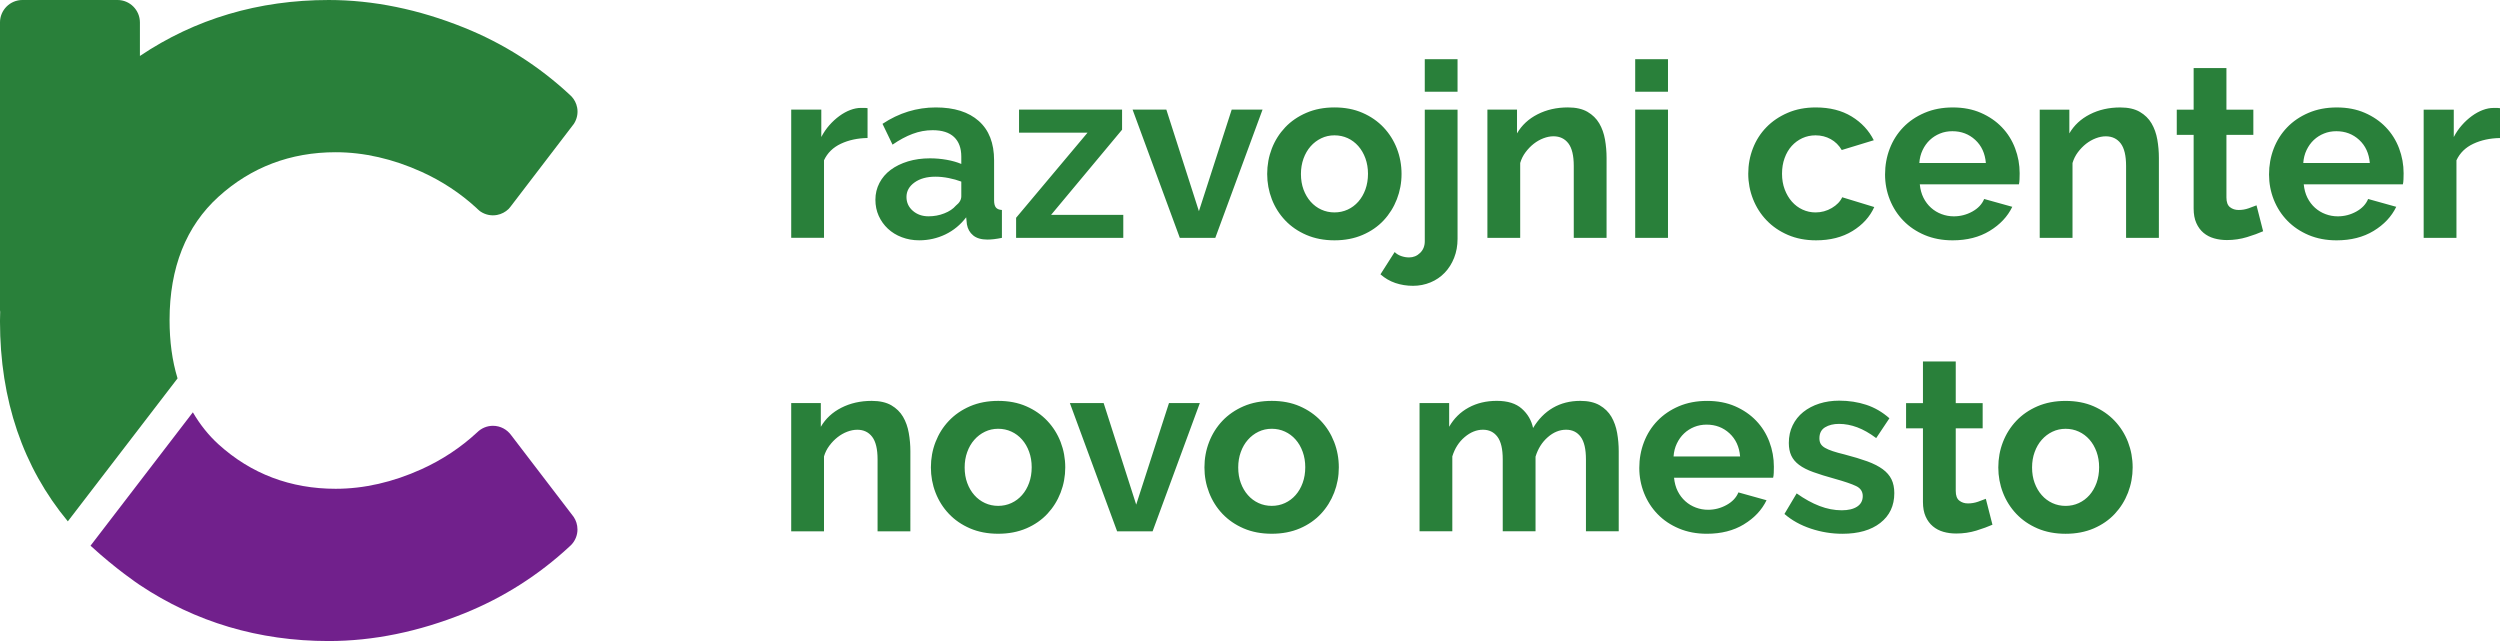
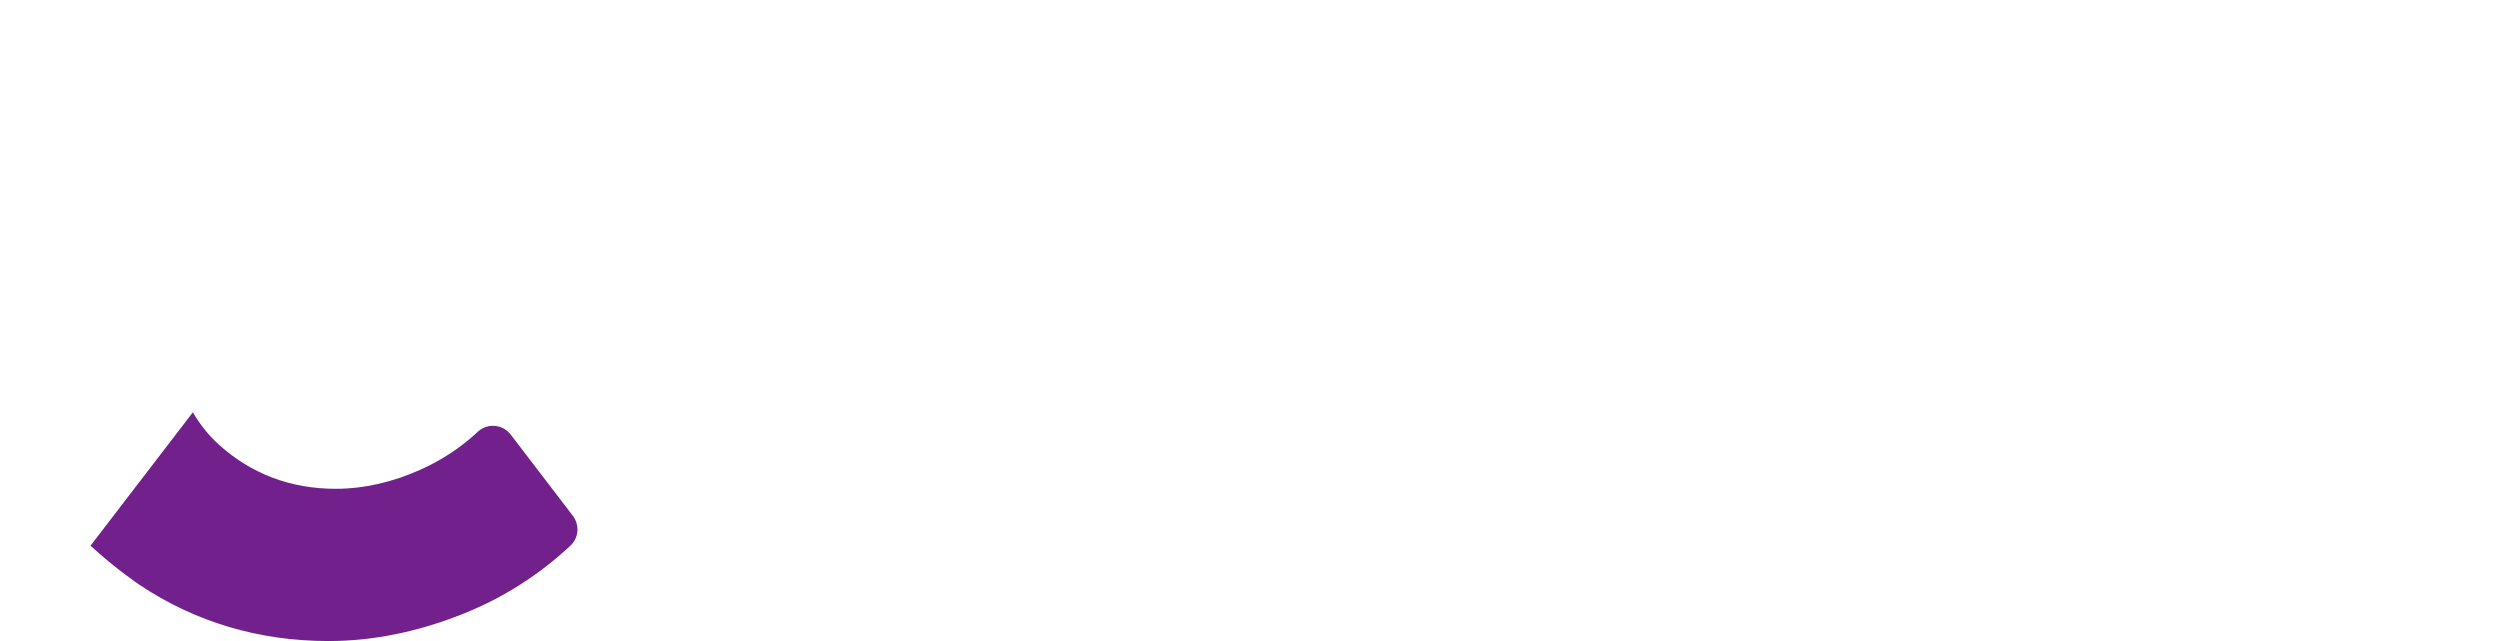
<svg xmlns="http://www.w3.org/2000/svg" width="230" height="58.975" version="1.1" viewBox="0 0 230 58.975">
  <defs />
-   <path d="m83.755 41.52c0-0.571-0.049-1.135-0.148-1.688-0.097-0.556-0.273-1.052-0.528-1.488-0.256-0.435-0.615-0.788-1.08-1.059-0.467-0.268-1.067-0.404-1.802-0.404-1.035 0-1.965 0.209-2.791 0.63-0.826 0.42-1.456 1.006-1.891 1.756v-2.183h-2.724v11.797h3.017v-6.89c0.104-0.359 0.27-0.689 0.494-0.989 0.226-0.302 0.475-0.56 0.754-0.778 0.277-0.218 0.575-0.387 0.89-0.507 0.315-0.118 0.621-0.18 0.923-0.18 0.585 0 1.042 0.218 1.373 0.653 0.33 0.435 0.494 1.126 0.494 2.071v6.62h3.017zm10.67 7.091c0.765-0.33 1.409-0.778 1.935-1.34 0.526-0.564 0.932-1.213 1.217-1.948 0.283-0.735 0.427-1.509 0.427-2.318 0-0.826-0.144-1.606-0.427-2.341-0.285-0.735-0.695-1.386-1.228-1.948-0.532-0.562-1.179-1.008-1.938-1.34-0.756-0.33-1.616-0.494-2.576-0.494-0.961 0-1.823 0.165-2.591 0.494-0.765 0.332-1.414 0.778-1.946 1.34-0.535 0.562-0.942 1.213-1.228 1.948-0.285 0.735-0.427 1.515-0.427 2.341 0 0.809 0.142 1.583 0.427 2.318 0.285 0.735 0.693 1.384 1.228 1.948 0.532 0.562 1.181 1.01 1.946 1.34 0.767 0.33 1.629 0.494 2.591 0.494 0.959 0 1.823-0.165 2.588-0.494m-5.437-7.024c0.156-0.437 0.374-0.811 0.653-1.126 0.277-0.315 0.604-0.564 0.978-0.744 0.376-0.18 0.782-0.27 1.217-0.27 0.433 0 0.839 0.087 1.215 0.26 0.376 0.173 0.702 0.416 0.978 0.731 0.279 0.315 0.497 0.691 0.653 1.126 0.158 0.435 0.237 0.909 0.237 1.418 0 0.526-0.078 1.006-0.237 1.441-0.156 0.435-0.374 0.811-0.653 1.126-0.277 0.315-0.602 0.558-0.978 0.731-0.376 0.173-0.782 0.26-1.215 0.26-0.435 0-0.841-0.087-1.217-0.26-0.374-0.173-0.701-0.416-0.978-0.731-0.279-0.315-0.497-0.687-0.653-1.116-0.158-0.427-0.237-0.904-0.237-1.428 0-0.511 0.078-0.983 0.237-1.418m17.054 7.294 4.344-11.797h-2.838l-3.015 9.341-2.994-9.341h-3.108l4.346 11.797zm13.553-0.27c0.765-0.33 1.409-0.778 1.935-1.34 0.526-0.564 0.93-1.213 1.215-1.948 0.285-0.735 0.429-1.509 0.429-2.318 0-0.826-0.144-1.606-0.429-2.341-0.285-0.735-0.693-1.386-1.226-1.948-0.535-0.562-1.179-1.008-1.938-1.34-0.756-0.33-1.616-0.494-2.576-0.494-0.961 0-1.826 0.165-2.591 0.494-0.765 0.332-1.414 0.778-1.948 1.34-0.532 0.562-0.94 1.213-1.226 1.948-0.285 0.735-0.429 1.515-0.429 2.341 0 0.809 0.144 1.583 0.429 2.318 0.285 0.735 0.693 1.384 1.226 1.948 0.535 0.562 1.183 1.01 1.948 1.34 0.765 0.33 1.629 0.494 2.591 0.494 0.959 0 1.823-0.165 2.588-0.494m-5.437-7.024c0.156-0.437 0.374-0.811 0.653-1.126 0.277-0.315 0.602-0.564 0.978-0.744 0.374-0.18 0.78-0.27 1.217-0.27 0.433 0 0.839 0.087 1.215 0.26 0.374 0.173 0.702 0.416 0.978 0.731 0.279 0.315 0.497 0.691 0.653 1.126 0.158 0.435 0.237 0.909 0.237 1.418 0 0.526-0.078 1.006-0.237 1.441-0.156 0.435-0.374 0.811-0.653 1.126-0.277 0.315-0.604 0.558-0.978 0.731-0.376 0.173-0.782 0.26-1.215 0.26-0.437 0-0.843-0.087-1.217-0.26-0.376-0.173-0.702-0.416-0.978-0.731-0.279-0.315-0.497-0.687-0.653-1.116-0.158-0.427-0.237-0.904-0.237-1.428 0-0.511 0.078-0.983 0.237-1.418m34.769-0.068c0-0.571-0.049-1.135-0.146-1.688-0.097-0.556-0.275-1.052-0.528-1.488-0.256-0.435-0.615-0.788-1.082-1.059-0.465-0.268-1.056-0.404-1.777-0.404-0.947 0-1.788 0.213-2.523 0.64-0.735 0.429-1.342 1.048-1.823 1.857-0.15-0.704-0.494-1.297-1.035-1.777-0.539-0.482-1.306-0.721-2.295-0.721-0.976 0-1.845 0.205-2.601 0.619-0.759 0.412-1.354 1.002-1.79 1.766v-2.183h-2.724v11.797h3.015v-6.89c0.226-0.735 0.604-1.327 1.137-1.777 0.532-0.45 1.092-0.676 1.678-0.676 0.57 0 1.016 0.218 1.34 0.653 0.323 0.435 0.484 1.126 0.484 2.071v6.62h3.017v-6.867c0.224-0.735 0.6-1.331 1.126-1.79 0.524-0.459 1.088-0.687 1.688-0.687 0.57 0 1.016 0.218 1.34 0.653 0.321 0.435 0.484 1.126 0.484 2.071v6.62h3.015zm11.516 6.719c0.953-0.577 1.648-1.316 2.083-2.216l-2.588-0.721c-0.197 0.48-0.56 0.866-1.092 1.158-0.532 0.294-1.101 0.44-1.699 0.44-0.391 0-0.767-0.068-1.126-0.203-0.361-0.135-0.685-0.33-0.968-0.585-0.285-0.256-0.518-0.562-0.699-0.923-0.18-0.359-0.292-0.773-0.338-1.238h9.117c0.032-0.12 0.051-0.27 0.057-0.45 8e-3 -0.18 0.011-0.368 0.011-0.562 0-0.797-0.137-1.562-0.416-2.297-0.277-0.735-0.682-1.38-1.215-1.935-0.532-0.556-1.179-0.997-1.935-1.329-0.759-0.33-1.619-0.494-2.578-0.494-0.961 0-1.828 0.165-2.601 0.494-0.773 0.332-1.428 0.778-1.969 1.34-0.541 0.562-0.953 1.215-1.238 1.959-0.285 0.744-0.429 1.534-0.429 2.375 0 0.811 0.148 1.585 0.44 2.32 0.294 0.735 0.71 1.38 1.251 1.935 0.539 0.556 1.192 0.995 1.959 1.316 0.765 0.323 1.621 0.484 2.565 0.484 1.321 0 2.457-0.287 3.41-0.866m-6.472-6.248c0.03-0.435 0.131-0.833 0.304-1.192 0.173-0.361 0.393-0.668 0.663-0.923 0.27-0.256 0.583-0.454 0.934-0.598 0.353-0.142 0.733-0.213 1.139-0.213 0.824 0 1.526 0.266 2.104 0.799 0.577 0.535 0.904 1.242 0.978 2.128zm19.023 6.113c0.856-0.668 1.285-1.578 1.285-2.734 0-0.497-0.087-0.919-0.26-1.274-0.173-0.351-0.442-0.663-0.811-0.934-0.368-0.268-0.839-0.509-1.418-0.721-0.577-0.209-1.272-0.418-2.081-0.63-0.435-0.106-0.799-0.205-1.092-0.304-0.292-0.097-0.528-0.199-0.71-0.304-0.18-0.104-0.311-0.224-0.393-0.359-0.082-0.135-0.125-0.308-0.125-0.518 0-0.465 0.173-0.803 0.518-1.014 0.347-0.209 0.773-0.315 1.285-0.315 0.554 0 1.113 0.106 1.676 0.315 0.564 0.211 1.145 0.541 1.745 0.991l1.217-1.823c-0.647-0.571-1.357-0.983-2.128-1.238-0.773-0.254-1.604-0.382-2.489-0.382-0.659 0-1.272 0.091-1.834 0.27-0.562 0.18-1.054 0.44-1.475 0.775-0.42 0.338-0.746 0.748-0.978 1.228-0.235 0.482-0.351 1.021-0.351 1.621 0 0.45 0.076 0.837 0.226 1.16 0.15 0.323 0.391 0.609 0.721 0.856 0.33 0.247 0.765 0.469 1.306 0.663 0.541 0.197 1.194 0.397 1.959 0.609 0.915 0.256 1.576 0.48 1.98 0.676 0.406 0.194 0.609 0.503 0.609 0.921 0 0.42-0.173 0.744-0.518 0.97-0.344 0.224-0.818 0.336-1.418 0.336-0.676 0-1.354-0.131-2.037-0.393-0.685-0.262-1.386-0.649-2.107-1.16l-1.124 1.891c0.674 0.585 1.485 1.035 2.43 1.35 0.947 0.315 1.914 0.473 2.905 0.473 1.471 0 2.633-0.334 3.489-1.002m9.703-2.216c-0.18 0.074-0.42 0.165-0.721 0.27-0.3 0.104-0.606 0.156-0.923 0.156-0.315 0-0.581-0.087-0.799-0.26-0.218-0.171-0.325-0.467-0.325-0.887v-5.764h2.476v-2.318h-2.476v-3.829h-3.017v3.829h-1.553v2.318h1.553v6.776c0 0.526 0.082 0.972 0.247 1.34 0.165 0.368 0.387 0.668 0.666 0.9 0.277 0.232 0.6 0.401 0.968 0.507 0.368 0.106 0.761 0.156 1.181 0.156 0.644 0 1.261-0.089 1.847-0.268 0.585-0.182 1.08-0.361 1.485-0.541zm9.929 2.724c0.765-0.33 1.411-0.778 1.935-1.34 0.526-0.564 0.932-1.213 1.217-1.948 0.283-0.735 0.427-1.509 0.427-2.318 0-0.826-0.144-1.606-0.427-2.341-0.285-0.735-0.695-1.386-1.228-1.948s-1.179-1.008-1.935-1.34c-0.759-0.33-1.619-0.494-2.578-0.494-0.961 0-1.823 0.165-2.591 0.494-0.765 0.332-1.414 0.778-1.946 1.34-0.532 0.562-0.942 1.213-1.228 1.948-0.285 0.735-0.427 1.515-0.427 2.341 0 0.809 0.142 1.583 0.427 2.318 0.285 0.735 0.695 1.384 1.228 1.948 0.532 0.562 1.181 1.01 1.946 1.34 0.767 0.33 1.629 0.494 2.591 0.494 0.959 0 1.823-0.165 2.588-0.494m-5.437-7.024c0.158-0.437 0.374-0.811 0.653-1.126 0.277-0.315 0.604-0.564 0.978-0.744 0.376-0.18 0.782-0.27 1.217-0.27 0.435 0 0.839 0.087 1.215 0.26 0.376 0.173 0.702 0.416 0.98 0.731 0.277 0.315 0.494 0.691 0.653 1.126 0.156 0.435 0.237 0.909 0.237 1.418 0 0.526-0.08 1.006-0.237 1.441-0.158 0.435-0.376 0.811-0.653 1.126-0.279 0.315-0.604 0.558-0.98 0.731-0.376 0.173-0.78 0.26-1.215 0.26-0.435 0-0.841-0.087-1.217-0.26-0.374-0.173-0.702-0.416-0.978-0.731-0.279-0.315-0.494-0.687-0.653-1.116-0.158-0.427-0.237-0.904-0.237-1.428 0-0.511 0.078-0.983 0.237-1.418" fill="#29803a" />
-   <path d="m79.815 9.95c-0.074-0.015-0.154-0.023-0.237-0.023h-0.372c-0.315 0-0.64 0.065-0.978 0.192-0.338 0.127-0.672 0.311-1.002 0.551-0.33 0.241-0.638 0.522-0.923 0.845-0.285 0.323-0.532 0.687-0.744 1.09v-2.521h-2.768v11.797h3.017v-7.136c0.315-0.676 0.833-1.183 1.553-1.521 0.721-0.338 1.538-0.513 2.453-0.528zm7.159 11.617c0.75-0.361 1.388-0.885 1.914-1.576l0.068 0.653c0.074 0.42 0.266 0.759 0.575 1.012 0.306 0.256 0.746 0.385 1.316 0.385 0.374 0 0.818-0.053 1.329-0.158v-2.565c-0.256-0.017-0.44-0.091-0.551-0.226-0.114-0.135-0.169-0.359-0.169-0.676v-3.668c0-1.576-0.469-2.781-1.407-3.615-0.938-0.833-2.257-1.249-3.951-1.249-1.756 0-3.393 0.503-4.908 1.509l0.923 1.914c0.63-0.435 1.244-0.767 1.847-0.991 0.6-0.226 1.215-0.338 1.845-0.338 0.871 0 1.528 0.211 1.971 0.63 0.442 0.42 0.663 1.021 0.663 1.802v0.674c-0.391-0.165-0.837-0.292-1.34-0.382-0.503-0.089-1.016-0.135-1.542-0.135-0.735 0-1.411 0.095-2.026 0.281-0.615 0.19-1.145 0.448-1.587 0.778-0.444 0.33-0.788 0.731-1.035 1.204-0.247 0.473-0.372 0.987-0.372 1.542 0 0.541 0.101 1.035 0.304 1.485 0.203 0.45 0.484 0.845 0.845 1.183 0.359 0.336 0.786 0.6 1.283 0.786 0.494 0.188 1.027 0.283 1.597 0.283 0.856 0 1.659-0.182 2.409-0.541m-2.994-2.172c-0.389-0.338-0.585-0.763-0.585-1.272 0-0.541 0.249-0.987 0.744-1.34 0.494-0.353 1.133-0.528 1.914-0.528 0.389 0 0.794 0.04 1.215 0.123 0.42 0.082 0.811 0.192 1.171 0.328v1.35c0 0.315-0.165 0.6-0.494 0.856-0.256 0.3-0.613 0.541-1.071 0.718-0.456 0.182-0.94 0.27-1.452 0.27-0.57 0-1.05-0.167-1.441-0.505m9.5 2.487h9.861v-2.117h-6.641l6.529-7.833v-1.847h-9.479v2.117h6.305l-6.575 7.833zm18.326 0 4.346-11.797h-2.838l-3.015 9.344-2.996-9.344h-3.106l4.344 11.797zm13.552-0.27c0.767-0.33 1.411-0.775 1.938-1.34 0.524-0.562 0.93-1.211 1.215-1.946 0.285-0.735 0.429-1.509 0.429-2.32 0-0.824-0.144-1.606-0.429-2.341-0.285-0.735-0.695-1.384-1.228-1.948-0.532-0.562-1.177-1.008-1.935-1.337-0.759-0.332-1.616-0.497-2.578-0.497-0.961 0-1.823 0.165-2.588 0.497-0.765 0.33-1.416 0.775-1.948 1.337-0.532 0.564-0.942 1.213-1.228 1.948-0.283 0.735-0.427 1.517-0.427 2.341 0 0.811 0.144 1.585 0.427 2.32 0.285 0.735 0.695 1.384 1.228 1.946 0.532 0.564 1.183 1.01 1.948 1.34 0.765 0.33 1.627 0.497 2.588 0.497 0.961 0 1.823-0.167 2.588-0.497m-5.437-7.024c0.158-0.435 0.376-0.811 0.653-1.126 0.279-0.315 0.604-0.562 0.98-0.742 0.374-0.182 0.78-0.27 1.215-0.27s0.841 0.087 1.217 0.258c0.374 0.173 0.699 0.416 0.978 0.733 0.277 0.315 0.494 0.689 0.653 1.124 0.156 0.435 0.237 0.909 0.237 1.42 0 0.524-0.08 1.004-0.237 1.441-0.158 0.435-0.376 0.809-0.653 1.124-0.279 0.315-0.604 0.56-0.978 0.731-0.376 0.173-0.782 0.26-1.217 0.26s-0.841-0.087-1.215-0.26c-0.376-0.171-0.702-0.416-0.98-0.731-0.277-0.315-0.494-0.687-0.653-1.113-0.156-0.429-0.237-0.904-0.237-1.431 0-0.509 0.08-0.983 0.237-1.418m11.685 11.391c0.503-0.209 0.938-0.505 1.306-0.89 0.368-0.382 0.657-0.841 0.866-1.373 0.211-0.532 0.315-1.113 0.315-1.743v-11.887h-3.015v12.111c0 0.435-0.144 0.792-0.429 1.069-0.285 0.279-0.623 0.416-1.012 0.416-0.241 0-0.482-0.04-0.721-0.123-0.241-0.082-0.444-0.207-0.609-0.372l-1.306 2.05c0.406 0.359 0.864 0.625 1.373 0.799 0.509 0.171 1.05 0.258 1.621 0.258 0.57 0 1.107-0.106 1.61-0.315m2.487-20.532h-3.015v2.994h3.015zm13.711 9.073c0-0.57-0.049-1.133-0.146-1.688-0.099-0.556-0.275-1.05-0.53-1.485-0.256-0.435-0.615-0.788-1.08-1.059-0.467-0.27-1.067-0.406-1.802-0.406-1.035 0-1.965 0.211-2.791 0.632-0.826 0.42-1.456 1.006-1.891 1.756v-2.185h-2.724v11.797h3.017v-6.888c0.104-0.361 0.27-0.691 0.494-0.991 0.226-0.3 0.475-0.56 0.754-0.778 0.277-0.216 0.575-0.385 0.89-0.505 0.315-0.12 0.623-0.182 0.923-0.182 0.585 0 1.042 0.22 1.373 0.653 0.33 0.435 0.494 1.126 0.494 2.073v6.618h3.017zm5.65-4.435h-3.017v11.797h3.017zm0-4.638h-3.017v2.994h3.017zm7.822 12.866c0.294 0.744 0.71 1.397 1.251 1.959 0.539 0.564 1.192 1.01 1.959 1.34 0.765 0.33 1.627 0.497 2.588 0.497 1.306 0 2.424-0.285 3.355-0.856 0.93-0.57 1.597-1.306 2.003-2.206l-2.95-0.9c-0.18 0.389-0.499 0.718-0.957 0.989-0.459 0.27-0.957 0.406-1.496 0.406-0.42 0-0.82-0.087-1.194-0.26-0.376-0.171-0.701-0.416-0.98-0.731-0.277-0.315-0.499-0.689-0.663-1.124-0.165-0.437-0.247-0.917-0.247-1.441 0-0.526 0.078-1.006 0.237-1.441 0.156-0.435 0.374-0.807 0.653-1.116 0.277-0.306 0.604-0.547 0.978-0.721 0.376-0.171 0.78-0.258 1.217-0.258 0.509 0 0.974 0.116 1.395 0.349 0.42 0.232 0.759 0.566 1.014 1.002l2.948-0.9c-0.45-0.9-1.128-1.629-2.037-2.185-0.909-0.554-2.007-0.833-3.298-0.833-0.959 0-1.823 0.165-2.588 0.497-0.765 0.33-1.418 0.771-1.959 1.327-0.541 0.556-0.953 1.2-1.238 1.938-0.285 0.733-0.429 1.515-0.429 2.341 0 0.809 0.148 1.587 0.439 2.329m21.77 2.926c0.953-0.577 1.648-1.316 2.083-2.216l-2.588-0.721c-0.197 0.48-0.56 0.866-1.092 1.16-0.532 0.292-1.099 0.437-1.701 0.437-0.389 0-0.765-0.068-1.124-0.203-0.361-0.133-0.685-0.33-0.968-0.583-0.285-0.256-0.52-0.564-0.699-0.923-0.18-0.361-0.292-0.773-0.338-1.238h9.12c0.03-0.12 0.049-0.27 0.055-0.45 8e-3 -0.182 0.013-0.368 0.013-0.564 0-0.794-0.139-1.562-0.418-2.295-0.277-0.737-0.682-1.382-1.215-1.938-0.532-0.556-1.179-0.997-1.935-1.327-0.759-0.332-1.619-0.497-2.578-0.497-0.961 0-1.828 0.165-2.601 0.497-0.773 0.33-1.428 0.775-1.969 1.337-0.541 0.564-0.953 1.217-1.238 1.959-0.285 0.744-0.429 1.536-0.429 2.377 0 0.809 0.148 1.583 0.44 2.318 0.294 0.735 0.71 1.382 1.251 1.935 0.539 0.556 1.192 0.995 1.959 1.319 0.765 0.321 1.621 0.484 2.565 0.484 1.321 0 2.457-0.289 3.41-0.868m-6.472-6.246c0.03-0.435 0.131-0.833 0.304-1.194 0.171-0.359 0.393-0.668 0.663-0.923 0.27-0.254 0.581-0.452 0.936-0.596 0.351-0.144 0.731-0.213 1.137-0.213 0.824 0 1.526 0.266 2.104 0.799 0.577 0.532 0.904 1.242 0.978 2.128zm22.04-0.473c0-0.57-0.049-1.133-0.146-1.688-0.099-0.556-0.275-1.05-0.53-1.485-0.254-0.435-0.615-0.788-1.08-1.059-0.465-0.27-1.065-0.406-1.8-0.406-1.037 0-1.967 0.211-2.793 0.632-0.824 0.42-1.456 1.006-1.889 1.756v-2.185h-2.726v11.797h3.017v-6.888c0.106-0.361 0.27-0.691 0.494-0.991 0.226-0.3 0.478-0.56 0.754-0.778 0.279-0.216 0.575-0.385 0.89-0.505 0.315-0.12 0.623-0.182 0.923-0.182 0.585 0 1.044 0.22 1.373 0.653 0.33 0.435 0.494 1.126 0.494 2.073v6.618h3.017zm8.982 4.367c-0.18 0.076-0.42 0.165-0.721 0.27-0.3 0.106-0.606 0.158-0.921 0.158-0.317 0-0.583-0.087-0.801-0.26-0.218-0.173-0.325-0.469-0.325-0.89v-5.762h2.476v-2.32h-2.476v-3.827h-3.017v3.827h-1.553v2.32h1.553v6.776c0 0.524 0.082 0.972 0.247 1.337 0.165 0.37 0.387 0.67 0.663 0.902 0.279 0.232 0.602 0.401 0.97 0.505 0.368 0.106 0.761 0.158 1.181 0.158 0.644 0 1.261-0.091 1.847-0.27 0.585-0.18 1.08-0.359 1.485-0.541zm10.774 2.352c0.953-0.577 1.646-1.316 2.081-2.216l-2.588-0.721c-0.197 0.48-0.56 0.866-1.092 1.16-0.532 0.292-1.099 0.437-1.699 0.437-0.391 0-0.767-0.068-1.126-0.203-0.361-0.133-0.682-0.33-0.968-0.583-0.285-0.256-0.518-0.564-0.699-0.923-0.18-0.361-0.292-0.773-0.338-1.238h9.12c0.03-0.12 0.049-0.27 0.055-0.45 8e-3 -0.182 0.013-0.368 0.013-0.564 0-0.794-0.139-1.562-0.416-2.295-0.279-0.737-0.685-1.382-1.217-1.938-0.532-0.556-1.179-0.997-1.935-1.327-0.759-0.332-1.619-0.497-2.578-0.497-0.961 0-1.828 0.165-2.601 0.497-0.771 0.33-1.428 0.775-1.969 1.337-0.541 0.564-0.953 1.217-1.238 1.959-0.285 0.744-0.427 1.536-0.427 2.377 0 0.809 0.146 1.583 0.437 2.318 0.294 0.735 0.71 1.382 1.251 1.935 0.541 0.556 1.194 0.995 1.959 1.319 0.765 0.321 1.621 0.484 2.565 0.484 1.321 0 2.457-0.289 3.412-0.868m-6.474-6.246c0.03-0.435 0.131-0.833 0.304-1.194 0.173-0.359 0.393-0.668 0.663-0.923 0.27-0.254 0.583-0.452 0.936-0.596 0.353-0.144 0.731-0.213 1.137-0.213 0.824 0 1.526 0.266 2.104 0.799 0.577 0.532 0.904 1.242 0.978 2.128zm18.102-5.044c-0.076-0.015-0.154-0.023-0.237-0.023h-0.372c-0.315 0-0.642 0.065-0.98 0.192-0.336 0.127-0.672 0.311-1.002 0.551-0.33 0.241-0.638 0.522-0.921 0.845-0.287 0.323-0.535 0.687-0.744 1.09v-2.521h-2.77v11.797h3.017v-7.136c0.315-0.676 0.832-1.183 1.553-1.521 0.721-0.338 1.538-0.513 2.455-0.528z" fill="#29803a" />
  <path d="m53.126 48.704c0-0.423-0.127-0.813-0.344-1.141l-0.046-0.061-5.663-7.406-0.038-0.049c-0.374-0.526-0.987-0.873-1.682-0.873-0.564 0-1.073 0.228-1.445 0.594-0.009 6e-3 -0.015 0.013-0.021 0.019-1.488 1.378-3.199 2.514-5.101 3.377-2.643 1.198-5.303 1.804-7.907 1.804-4.152 0-7.776-1.373-10.77-4.084-0.906-0.822-1.699-1.809-2.366-2.952l-9.415 12.272c2.369 2.176 4.441 3.556 4.534 3.617 5.099 3.4 10.932 5.154 17.381 5.154 4.084 0 8.279-0.856 12.469-2.546 3.603-1.454 6.873-3.535 9.722-6.187 0.011-0.008 0.021-0.019 0.032-0.03 0.03-0.027 0.059-0.059 0.091-0.087 0.353-0.37 0.571-0.868 0.571-1.422" fill="#71208c" />
-   <path d="m53.099 9.903c-0.074-0.404-0.262-0.756-0.524-1.035-0.025-0.023-0.051-0.049-0.076-0.072-0.021-0.021-0.042-0.042-0.065-0.063-2.848-2.652-6.119-4.733-9.722-6.185-4.19-1.69-8.384-2.548-12.469-2.548-6.449 0-12.293 1.733-17.371 5.149v-3.083c0-1.141-0.925-2.067-2.067-2.067h-8.739c-1.141 0-2.067 0.925-2.067 2.067v26.467c0 0.061 6e-3 0.104 0.019 0.163l-0.008 0.289c-0.004 0.188-0.011 0.376-0.011 0.568 0 7.262 2.119 13.434 6.242 18.41l10.094-13.153c-0.497-1.621-0.735-3.414-0.735-5.365 0-4.824 1.517-8.642 4.509-11.353 2.994-2.711 6.616-4.087 10.77-4.087 2.605 0 5.266 0.609 7.907 1.804 1.872 0.849 3.56 1.963 5.033 3.313 0.046 0.042 0.091 0.087 0.135 0.129 0.055 0.051 0.106 0.104 0.165 0.146 0.034 0.025 0.068 0.049 0.101 0.074 0.429 0.281 0.959 0.406 1.502 0.306 0.414-0.076 0.778-0.273 1.061-0.545l0.053-0.059c0.036-0.038 0.07-0.08 0.104-0.123l0.091-0.118 5.572-7.285 0.197-0.258c0.275-0.427 0.399-0.951 0.3-1.488" fill="#29803a" />
</svg>